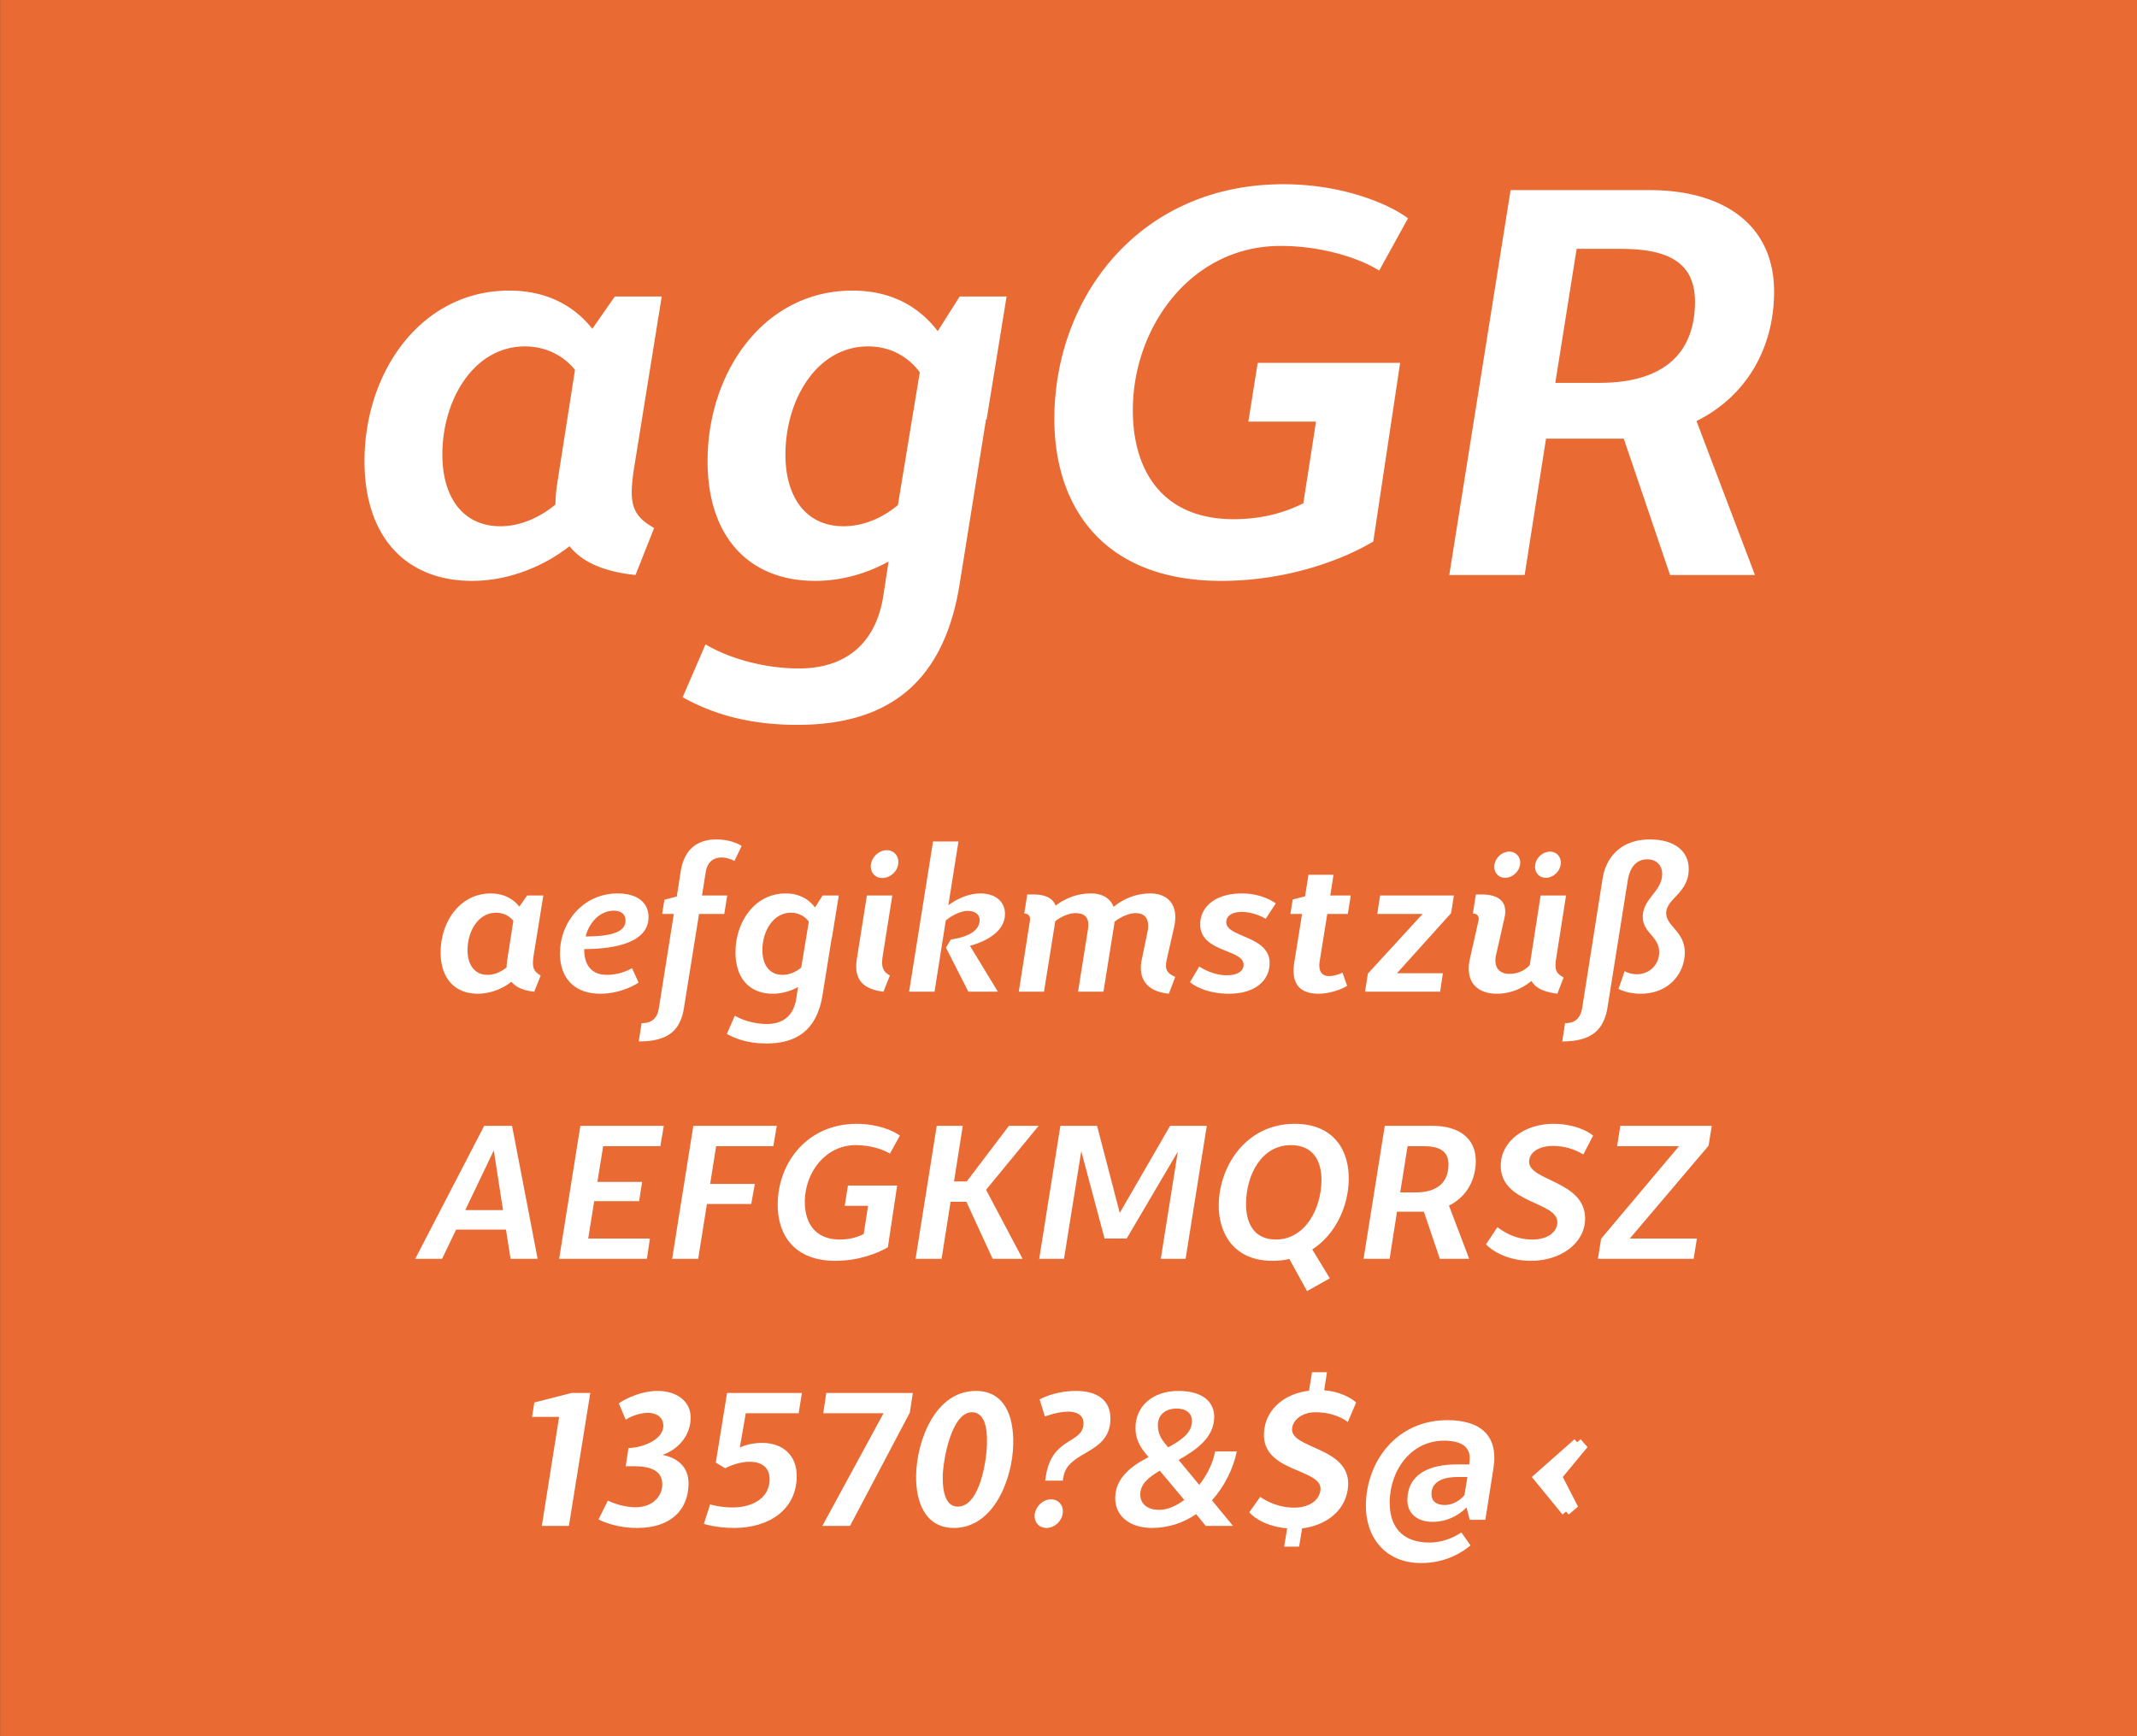
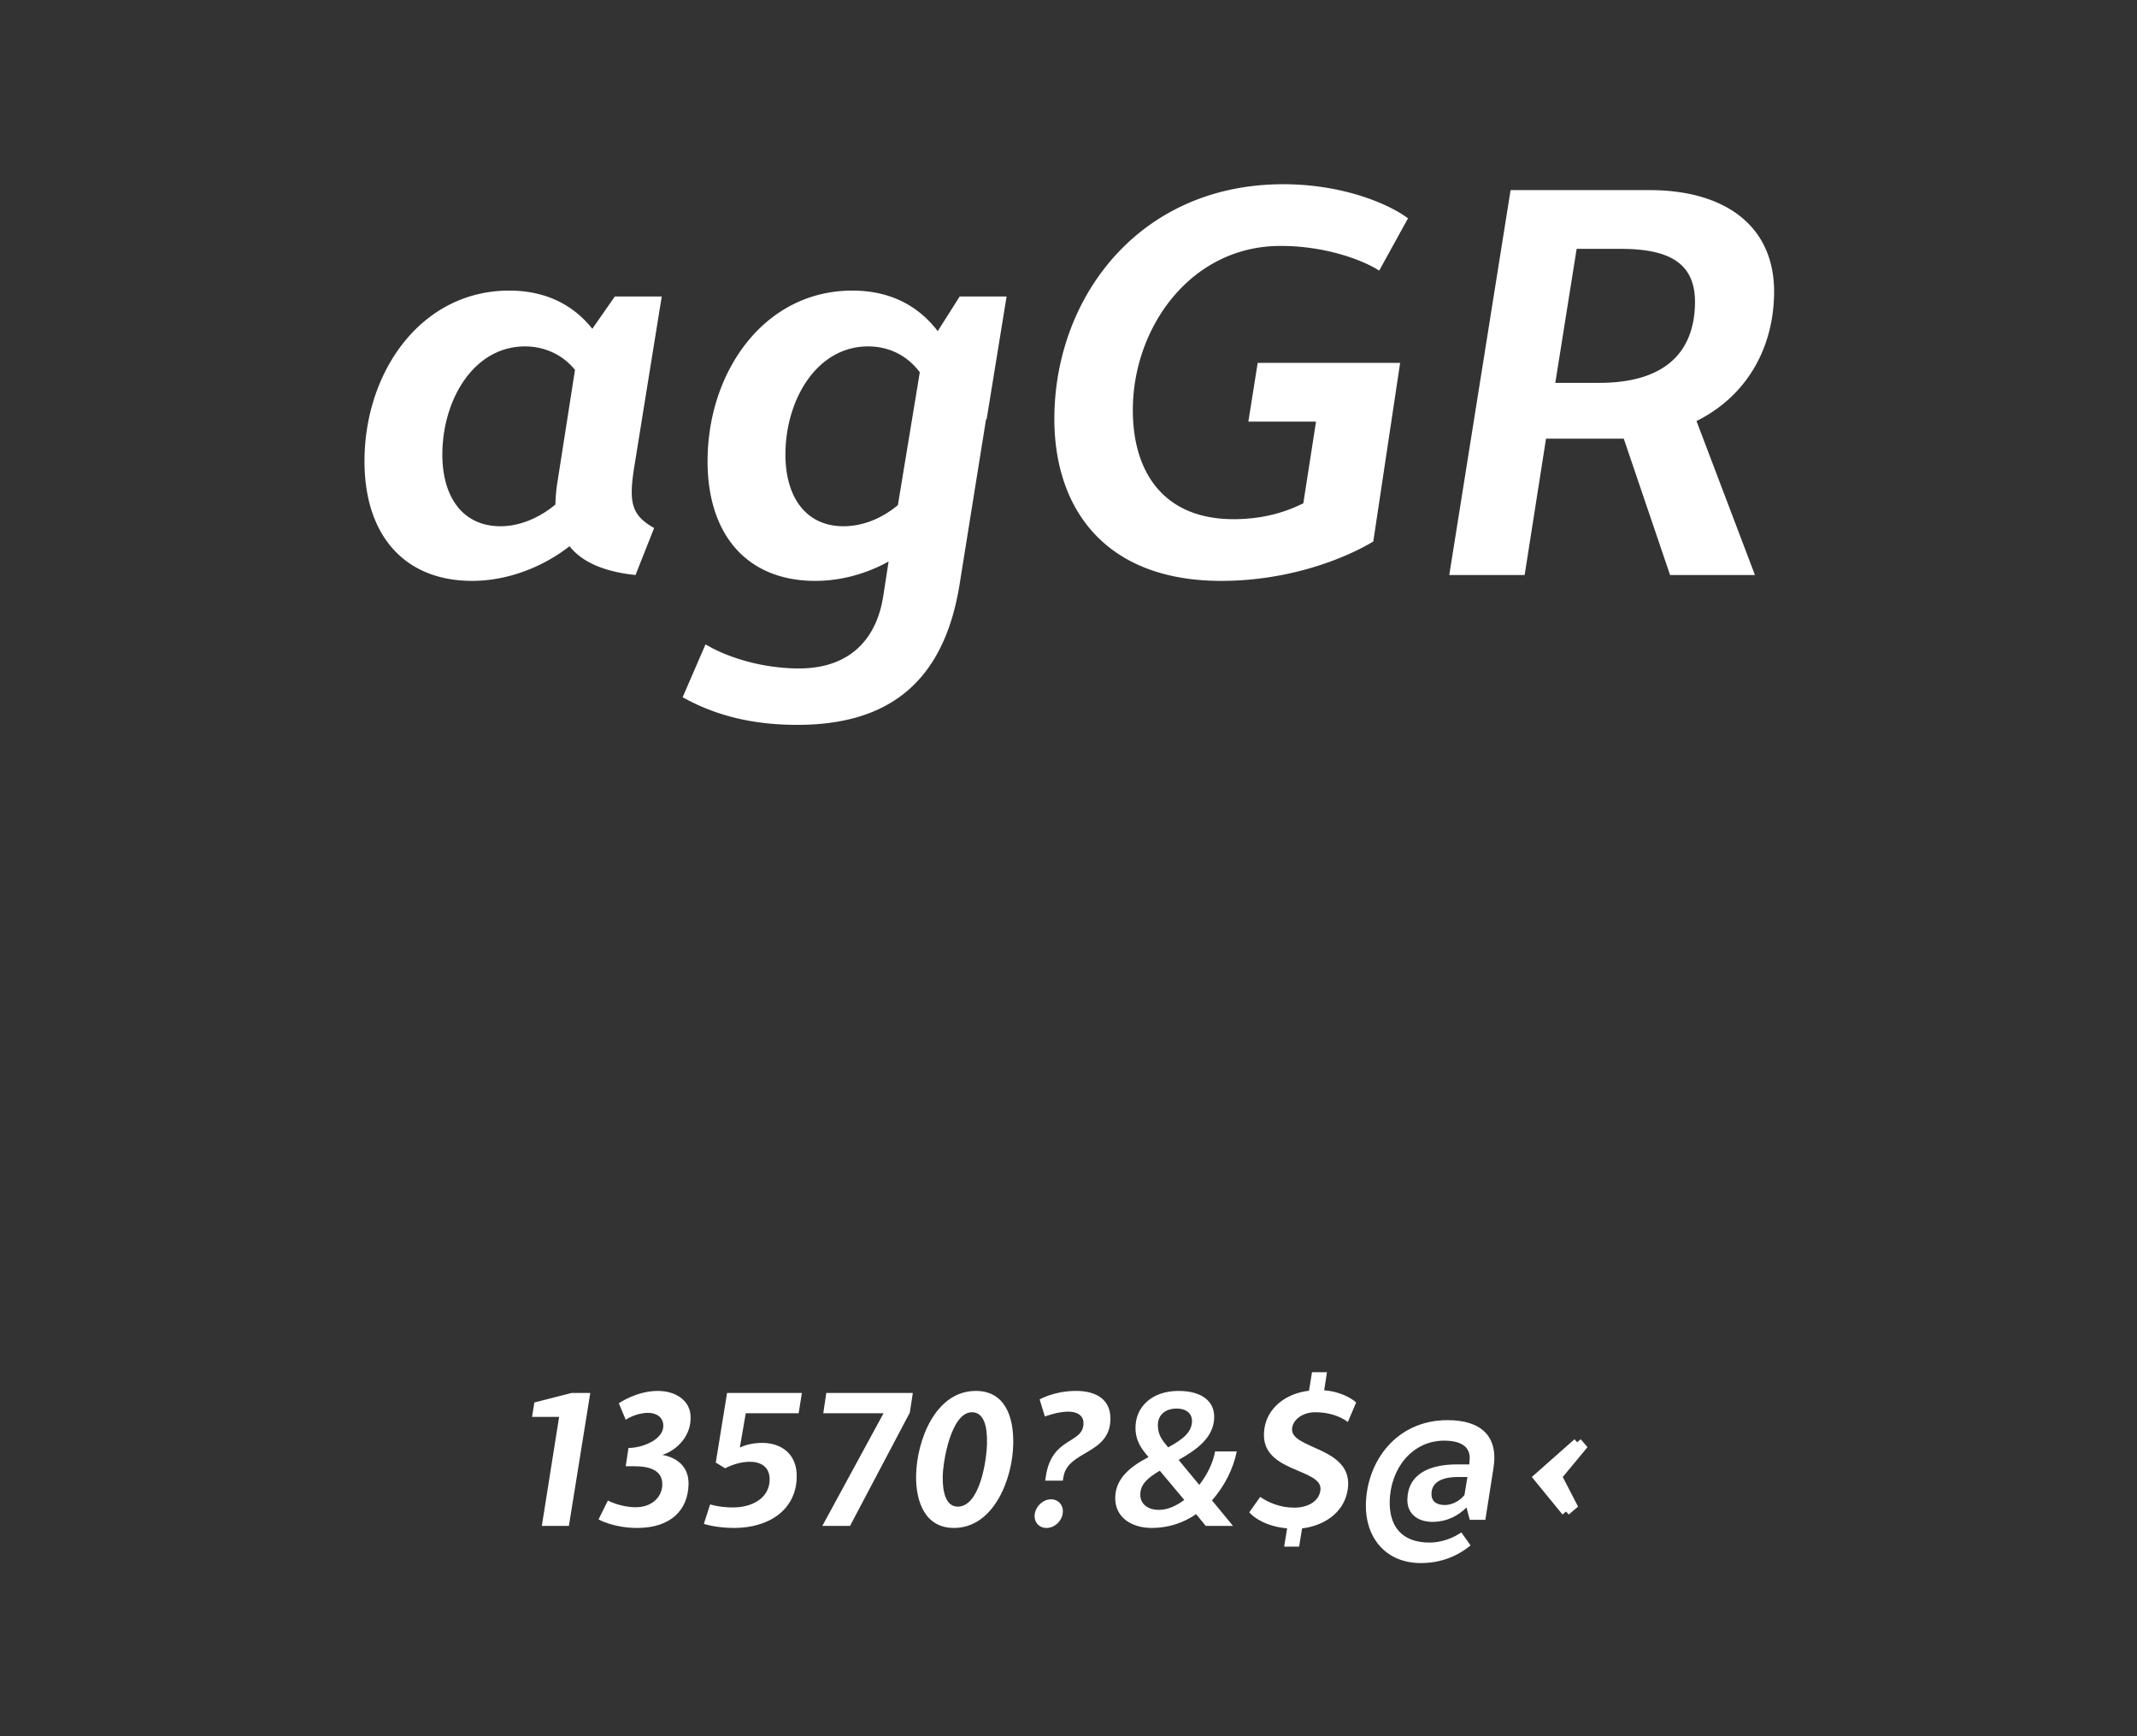
<svg xmlns="http://www.w3.org/2000/svg" viewBox="0 0 400 325" fill-rule="evenodd" clip-rule="evenodd" stroke-linejoin="round" stroke-miterlimit="2">
  <rect x="0" y="0" width="400" height="325" fill="#333333" stroke="none" />
-   <path fill="#024b74" fill-rule="nonzero" d="M.014 0H400v324.974H.014z" />
-   <path fill="#e96a32" fill-rule="nonzero" d="M.014 0H400v324.974H.014z" />
  <path d="M88.381 108.735c6.555 0 13.154-2.53 18.223-6.49 2.174 2.75 6.028 4.73 12.349 5.39l3.487-8.8c-4.511-2.53-4.8-5.06-3.56-12.43l4.983-30.91h-8.777l-4.217 6.05c-4.022-5.06-9.54-7.15-15.54-7.15-16.332 0-26.812 14.85-27.098 31.24-.252 14.41 7.374 23.1 20.15 23.1zm-5.579-24.09c.177-10.12 6.012-19.8 15.456-19.8 3.666 0 7.083 1.54 9.366 4.4l-3.251 20.79a29.463 29.463 0 00-.41 4.4c-2.481 2.09-6.182 4.07-10.293 4.07-7.221 0-11.01-5.72-10.868-13.86zM149.238 135.685c16.332 0 27.235-7.26 30.34-26.07l4.988-31.13h.111l3.735-22.99h-8.777l-4.113 6.49c-4.128-5.39-9.755-7.59-15.977-7.59-16.332 0-26.812 14.85-27.098 31.24-.252 14.41 7.374 23.1 20.15 23.1 4.777 0 9.578-1.32 13.729-3.63l-1.002 6.49c-1.252 8.03-6.236 13.53-15.79 13.53-6.444 0-13.078-1.87-17.476-4.51l-4.283 9.9c6.491 3.63 13.575 5.17 21.463 5.17zm-2.22-51.04c.177-10.12 6.012-19.8 15.455-19.8 3.889 0 7.304 1.65 9.693 4.84l-4.1 24.86c-2.481 2.09-6.07 3.96-10.18 3.96-7.221 0-11.01-5.72-10.868-13.86zM228.59 108.735c12.554 0 22.957-4.07 28.459-7.37l5.027-33.44h-26.664l-1.747 11h12.665l-2.378 15.29c-2.465 1.21-6.717 2.97-13.05 2.97-13.332 0-19.061-9.13-18.854-21.01.267-15.29 11.08-30.14 27.635-30.14 8.443 0 15.397 2.64 18.473 4.62l5.392-9.79c-3.509-2.64-12.11-6.38-23.33-6.38-26.664 0-42.468 20.68-42.86 43.12-.297 17.05 9.011 31.13 31.231 31.13zM271.271 107.635h14.11l4-25.52h14.554l8.665 25.52h15.888l-10.94-28.82c9.077-4.51 14.34-13.2 14.524-23.76.224-12.87-9.326-19.47-23.325-19.47H282.75l-11.479 72.05zm19.848-35.97l3.993-25.08h8.222c8.776 0 14.067 2.42 13.93 10.23-.168 9.68-6.258 14.85-17.923 14.85h-8.222z" fill="#fff" fill-rule="nonzero" />
  <g>
-     <path d="M89.442 186.015c2.264 0 4.544-.874 6.295-2.242.75.95 2.082 1.634 4.266 1.862l1.204-3.04c-1.558-.874-1.658-1.748-1.23-4.294l1.722-10.678h-3.032l-1.457 2.09c-1.39-1.748-3.296-2.47-5.368-2.47-5.642 0-9.263 5.13-9.361 10.792-.087 4.978 2.547 7.98 6.96 7.98zm-1.928-8.322c.061-3.496 2.077-6.84 5.34-6.84 1.266 0 2.446.532 3.235 1.52l-1.123 7.182a10.178 10.178 0 00-.142 1.52c-.857.722-2.135 1.406-3.555 1.406-2.495 0-3.804-1.976-3.755-4.788zM112.393 186.015c4.145 0 7.137-2.09 7.137-2.09l-1.22-2.698s-2.017 1.254-4.666 1.254c-3.032 0-4.303-1.938-4.29-4.826 5.641 0 11.956-1.178 12.038-5.89.046-2.622-1.878-4.522-5.793-4.522-6.256 0-10.682 5.13-10.785 11.02-.076 4.37 2.282 7.752 7.579 7.752zm-2.768-10.716c.742-2.964 2.962-4.826 5.227-4.826 1.535 0 2.251.76 2.231 1.9-.04 2.318-3.236 2.888-7.458 2.926zM120.088 191.525l-.52 3.42c5.603 0 7.828-2.128 8.479-6.422l2.799-17.442h4.72l.56-3.458h-4.721l.69-4.37c.302-1.9 1.43-2.736 2.965-2.736 1.305 0 2.407.646 2.407.646l1.354-2.812s-1.706-1.216-4.738-1.216c-3.646 0-6.021 1.938-6.667 5.966l-.735 4.712-2.313.608-.43 2.66h2.187l-2.803 17.67c-.302 1.9-1.354 2.774-3.234 2.774zM143.473 195.325c5.642 0 9.408-2.508 10.481-9.006l1.723-10.754h.038l1.29-7.942h-3.032l-1.42 2.242c-1.426-1.862-3.37-2.622-5.52-2.622-5.642 0-9.262 5.13-9.36 10.792-.088 4.978 2.546 7.98 6.96 7.98 1.65 0 3.309-.456 4.743-1.254l-.346 2.242c-.433 2.774-2.155 4.674-5.455 4.674-2.226 0-4.518-.646-6.037-1.558l-1.48 3.42c2.243 1.254 4.69 1.786 7.415 1.786zm-.767-17.632c.06-3.496 2.077-6.84 5.339-6.84 1.343 0 2.523.57 3.348 1.672l-1.416 8.588c-.857.722-2.097 1.368-3.517 1.368-2.494 0-3.803-1.976-3.754-4.788zM165.122 164.355c1.459 0 2.784-1.14 3-2.584.218-1.444-.721-2.622-2.141-2.622s-2.707 1.178-2.963 2.622c-.217 1.444.723 2.584 2.104 2.584zm-4.713 14.972c-.601 3.648.667 5.776 4.956 6.308l1.204-3.04c-1.406-.798-1.66-1.672-1.314-3.838l1.768-11.134h-4.76l-1.854 11.704zM170.162 185.635h4.76l2.113-13.338c1.207-.988 2.833-1.786 4.1-1.786 1.266 0 2.253.608 2.233 1.748-.035 2.052-2.32 3.154-5.397 3.61l-.91 1.52 4.193 8.246h5.527l-5.223-8.588c3.702-1.026 6.5-3.002 6.55-5.89.04-2.242-1.62-3.914-4.614-3.914-2.072 0-4.237.912-5.987 2.204l1.897-11.932h-4.76l-4.482 28.12zM192.766 172.411l-2.073 13.224h4.72l2.111-13.186c1.168-.95 2.675-1.52 3.788-1.52 2.034 0 2.628 1.14 2.326 3.078l-1.853 11.628h4.759l2.067-12.92c.002-.076.002-.114.042-.19 1.207-.988 2.83-1.596 3.866-1.596 1.957 0 2.741 1.254 2.24 3.648l-1.007 4.864c-.623 2.698-.105 6.042 5.028 6.574l1.207-3.154c-1.867-.798-1.967-1.672-1.51-3.648l1.205-5.282c1.195-4.712-1.265-6.688-4.335-6.688-2.802 0-5.123 1.064-6.914 2.508-.623-1.672-2.182-2.508-4.255-2.508-2.687 0-4.853.988-6.603 2.28-.475-1.33-1.805-2.09-4.185-2.09h-1.113l-.561 3.572c.767 0 1.22.494 1.05 1.406zM230.026 186.015c4.874 0 7.564-2.432 7.62-5.662.092-5.244-8.167-4.826-8.116-7.752.023-1.292 1.3-1.9 2.874-1.9 1.727 0 3.519.684 4.506 1.292l1.893-2.888c-1.403-.988-3.614-1.862-6.377-1.862-4.798 0-7.718 2.394-7.776 5.7-.094 5.396 8.17 4.674 8.118 7.676-.023 1.292-1.3 1.938-3.181 1.938-1.842 0-3.672-.722-5.114-1.634l-1.74 2.926c1.324 1.102 3.915 2.166 7.293 2.166zM241.532 171.081h2.187l-1.464 9.12c-.563 3.686.781 5.814 4.543 5.814 1.727 0 3.963-.608 5.36-1.482l-.878-2.47c-.542.266-1.546.646-2.506.646-1.343 0-2.057-.874-1.754-2.812l1.42-8.816h3.838l.56-3.458h-3.839l.605-3.876h-4.682l-.646 4.028-2.314.608-.43 2.698zM255.51 185.635h14.048l.52-3.458h-8.597l10.137-11.248.518-3.306H258.32l-.521 3.458h8.482l-10.25 11.172-.52 3.382zM280.144 186.015c2.802 0 4.893-1.102 6.528-2.394.669 1.254 2.19 2.052 4.832 2.394l1.166-3.04c-1.558-.874-1.7-1.558-1.353-3.8l1.813-11.552h-4.759l-2.031 13.034c-1.095 1.14-2.332 1.634-3.867 1.634-1.842 0-2.972-1.254-2.432-3.572l1.539-6.802c.703-2.888-.766-4.484-4.259-4.484h-1.075l-.561 3.572c.768 0 1.258.494 1.05 1.368l-1.58 6.992c-1.08 4.75 1.688 6.65 4.989 6.65zm-.423-24.13c-.177 1.33.686 2.432 1.991 2.432 1.344 0 2.591-1.102 2.806-2.432.216-1.368-.686-2.47-2.03-2.47-1.304 0-2.552 1.102-2.767 2.47zm7.637 0c-.215 1.33.687 2.432 1.992 2.432s2.552-1.102 2.767-2.432c.216-1.368-.686-2.47-1.99-2.47-1.306 0-2.591 1.102-2.769 2.47zM292.943 191.525l-.52 3.42c5.45 0 7.79-2.128 8.479-6.422l3.793-23.788c.429-2.584 1.756-3.876 3.637-3.876 1.88 0 2.817 1.292 2.79 2.812-.055 3.192-3.57 4.522-3.63 7.866-.054 3.116 3.121 3.724 3.068 6.764-.042 2.394-1.913 4.066-4.177 4.066-1.305 0-2.293-.57-2.293-.57l-1.133 3.306s1.52.912 4.168.912c5.181 0 8.163-3.724 8.23-7.6.072-4.066-3.52-5.016-3.476-7.524.047-2.698 4.172-3.724 4.21-8.132.062-3.534-2.818-5.624-7.232-5.624-5.91 0-8.319 3.838-8.877 7.258l-3.841 24.358c-.34 1.9-1.353 2.774-3.196 2.774z" fill="#fff" fill-rule="nonzero" />
-   </g>
+     </g>
  <g>
-     <path d="M77.72 235.635h5.027l2.629-5.472h9.326l.864 5.472h5.066l-4.785-24.89h-5.22l-12.907 24.89zm9.37-9.12l5.338-11.172 1.724 11.172H87.09zM104.662 235.635h16.427l.565-3.8h-11.552l1.12-6.992h8.405l.562-3.61h-8.367l1.076-6.688h10.708l.642-3.8h-15.62l-3.966 24.89zM125.81 235.635h4.874l1.638-10.26h8.29l.68-3.762h-8.367l1.12-7.068h10.709l.642-3.8h-15.62l-3.966 24.89zM156.359 236.015c4.337 0 7.93-1.406 9.831-2.546l1.737-11.552h-9.211l-.604 3.8h4.375l-.821 5.282c-.852.418-2.32 1.026-4.509 1.026-4.605 0-6.584-3.154-6.513-7.258.093-5.282 3.828-10.412 9.547-10.412 2.917 0 5.319.912 6.382 1.596l1.862-3.382c-1.212-.912-4.183-2.204-8.06-2.204-9.21 0-14.67 7.144-14.805 14.896-.103 5.89 3.113 10.754 10.789 10.754zM185.803 235.635h5.603l-6.836-12.92 9.842-11.97h-5.565l-7.896 10.412h-2.38l1.64-10.412h-4.874l-3.965 24.89h4.874l1.683-10.678h2.956l4.918 10.678zM194.515 235.635h4.644l3.23-20.14 4.359 16.34h4.145l9.572-16.264-3.19 20.064h4.643l3.966-24.89h-6.87l-9.42 16.302-4.244-16.302h-6.87l-3.965 24.89zM238.146 236.015c1.113 0 2.19-.114 3.192-.342l3.31 6.004 4.265-2.394-3.284-5.396c4.348-2.812 6.742-8.018 6.83-13.072.094-5.396-2.735-10.45-10.142-10.45-9.02 0-14.069 7.828-14.195 15.048-.092 5.32 2.732 10.602 10.024 10.602zm-4.914-10.868c.091-5.244 2.875-10.792 8.401-10.792 4.145 0 5.782 2.964 5.717 6.726-.09 5.13-2.993 10.944-8.558 10.944-4.069 0-5.627-3.078-5.56-6.878zM255.232 235.635h4.874l1.382-8.816h5.028l2.994 8.816h5.488l-3.78-9.956c3.136-1.558 4.954-4.56 5.018-8.208.078-4.446-3.222-6.726-8.058-6.726h-8.98l-3.966 24.89zm6.857-12.426l1.38-8.664h2.84c3.031 0 4.859.836 4.812 3.534-.059 3.344-2.162 5.13-6.192 5.13h-2.84zM286.58 236.015c5.488 0 10.035-3.23 10.115-7.79.126-7.22-10.546-7.106-10.482-10.792.028-1.596 1.625-2.926 4.504-2.926 2.11 0 3.98.608 5.652 1.596l1.827-3.534c-1.172-.988-3.838-2.204-7.445-2.204-5.412 0-9.768 3.268-9.845 7.714-.128 7.296 10.666 6.764 10.597 10.754-.033 1.862-1.898 3.192-4.662 3.192-2.878 0-4.931-1.102-6.56-2.318l-2.13 3.23c1.055 1.14 3.977 3.078 8.429 3.078zM299.094 235.635h17.924l.604-3.8h-12.55l14.733-17.366.603-3.724H303.29l-.604 3.8h11.591l-14.58 17.328-.603 3.762z" fill="#fff" fill-rule="nonzero" />
-   </g>
+     </g>
  <g>
    <path d="M101.418 285.635h5.067l4.003-24.89h-3.492l-6.978 1.786-.431 2.698h5.066l-3.235 20.406zM119.258 286.015c6.372 0 9.54-3.42 9.624-8.208.059-3.382-2.293-4.978-4.894-5.472 2.933-.95 5.477-3.762 5.27-7.296-.106-2.736-2.605-4.674-6.136-4.674-3.992 0-7.294 2.318-7.294 2.318l1.29 3.078s1.864-1.292 4.205-1.292c1.497 0 2.865.798 2.836 2.47-.046 2.622-4.025 4.104-6.52 4.104l-.52 3.42h1.535c3.07 0 5.36.798 5.313 3.458-.04 2.28-1.916 4.218-4.986 4.218-2.84 0-5.198-1.254-5.198-1.254l-1.75 3.534s2.812 1.596 7.225 1.596zM137.374 286.015c6.678 0 11.574-3.458 11.754-9.386.154-4.408-2.84-6.536-6.449-6.536-1.381 0-2.96.266-4.198.874l1.11-6.422h9.902l.603-3.8h-14.008l-2.108 13.034 1.747 1.064c1.51-.76 3.13-1.216 4.626-1.216 1.996 0 3.822.912 3.7 3.534-.133 3.23-3.158 5.016-6.88 5.016-2.534 0-4.251-.57-4.251-.57l-1.177 3.648s2.29.76 5.629.76zM153.922 285.635h5.182l11.193-21.204.563-3.686h-16.196l-.566 3.8h11.284l-11.46 21.09zM178.556 286.015c7.522 0 10.985-9.31 11.096-15.656.133-5.434-1.706-9.994-7.003-9.994-7.599 0-11.063 9.348-11.175 15.808-.087 4.978 1.708 9.842 7.082 9.842zm-2.096-9.652c.053-3.04 1.63-12.008 5.467-12.008 2.226 0 2.91 2.622 2.814 5.89-.055 3.154-1.357 11.78-5.463 11.78-2.188 0-2.871-2.622-2.818-5.662zM195.765 276.325l-.13.836h3.301l.129-.76c.853-4.902 8.708-4.142 8.785-10.754.061-3.534-2.48-5.282-6.433-5.282-4.145 0-6.82 1.596-6.82 1.596l.98 3.192s2.357-.912 4.39-.912c1.498 0 2.869.608 2.84 2.204-.067 3.914-5.914 2.432-7.042 9.88zm-2.08 7.03c-.217 1.482.721 2.66 2.218 2.66 1.42 0 2.784-1.178 3.002-2.66.256-1.482-.72-2.698-2.179-2.698-1.458 0-2.785 1.216-3.04 2.698zM215.592 286.015c3.186 0 5.966-.988 8.297-2.584l1.804 2.204h5.104l-3.946-4.788c2.427-2.698 4.02-6.042 4.65-9.158h-4.068c-.343 2.09-1.457 4.332-2.95 6.27l-3.871-4.674c3.256-1.862 6.596-4.104 6.664-7.98.05-2.888-2.178-4.94-6.707-4.94-4.913 0-8.073 2.964-8.029 6.992.005 1.938.823 3.458 1.913 4.75l.526.646c-3.137 1.634-6.169 3.838-6.234 7.562-.066 3.8 3.163 5.7 6.847 5.7zm-2.154-6.308c.034-1.976 1.552-3.154 3.646-4.408l4.587 5.472c-1.517 1.14-3.141 1.862-4.753 1.862-1.88 0-3.515-.95-3.48-2.926zm3.293-12.768c-.08-2.014 1.324-3.268 3.511-3.268 1.996 0 2.898 1.102 2.877 2.318-.035 1.976-1.44 3.306-4.462 4.94-1.015-1.216-1.88-2.204-1.926-3.99zM240.922 286.091l-.559 3.42h2.802l.558-3.42c3.73-.418 7.8-2.66 8.531-7.182 1.333-8.208-11.037-7.524-10.39-11.628.22-1.558 1.932-2.926 4.35-2.926 2.38 0 4.555.684 6.07 1.824l1.56-3.648c-.981-.912-3.225-2.09-5.985-2.28l.52-3.382h-2.802l-.56 3.458c-4.5.532-7.772 3.306-8.336 7.03-1.376 8.512 11.157 7.296 10.467 11.666-.346 2.204-2.59 3.192-4.892 3.192-2.687 0-4.895-.988-6.374-2.014l-2.047 2.888c.94 1.102 3.293 2.66 7.087 3.002zM265.986 292.59c4.835 0 7.944-2.205 9.268-3.307l-1.723-2.432c-1.476 1.026-3.679 1.9-5.943 1.9-5.373 0-7.543-3.23-7.465-7.676.108-6.194 4.228-11.4 10.177-11.4 3.493 0 5.043 1.368 4.77 3.762l-.05.684h-2.341c-5.143 0-9.166 1.824-9.25 6.574-.046 2.698 1.962 4.18 4.687 4.18 2.725 0 4.895-1.178 6.38-2.698l.612 2.318h2.917l1.51-9.614c.99-6.08-2.336-9.044-8.592-9.044-9.595 0-15.142 7.752-15.283 15.808-.103 5.928 3.494 10.944 10.326 10.944zm1.954-12.997c.043-2.508 2.664-3.116 4.89-3.116h1.842l-.558 3.382c-.824 1.026-2.22 1.862-3.679 1.862-1.573 0-2.52-.684-2.495-2.128zM292.473 283.507l.662-.57.49.57 1.752-1.482-2.858-5.548 4.626-5.586-1.279-1.482-.662.57-.49-.57-7.99 7.068 5.749 7.03z" fill="#fff" fill-rule="nonzero" />
  </g>
</svg>